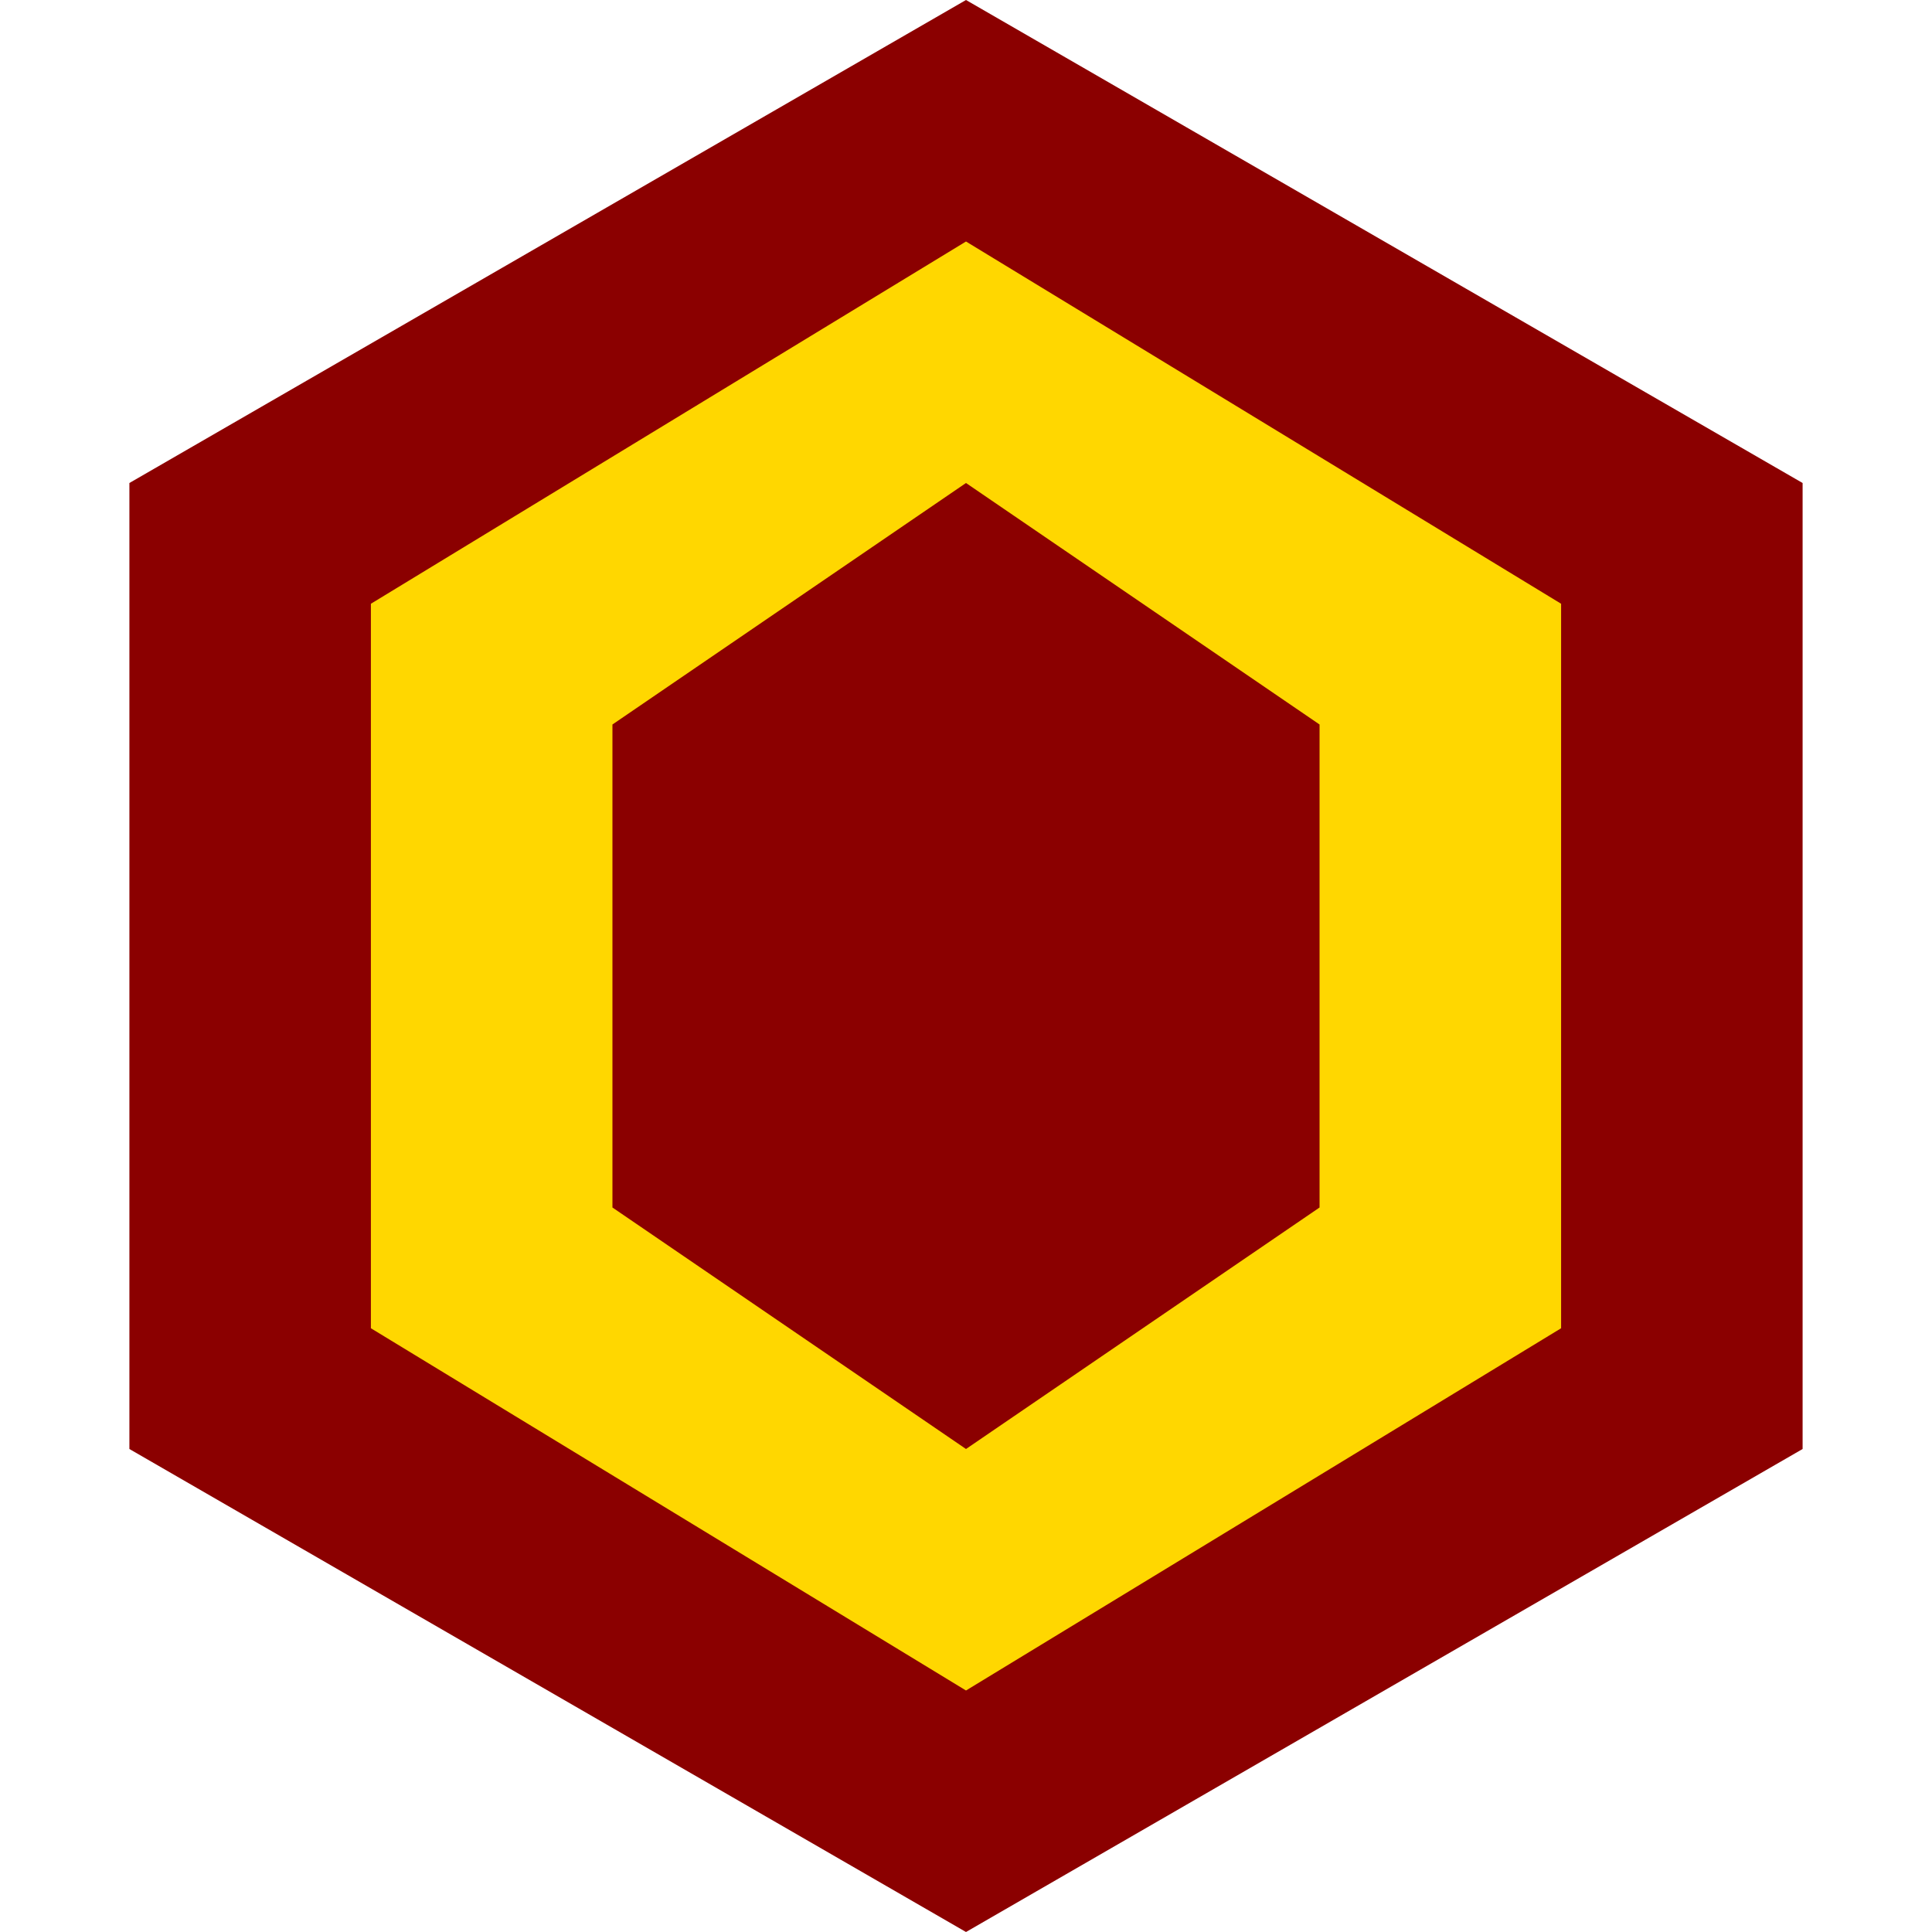
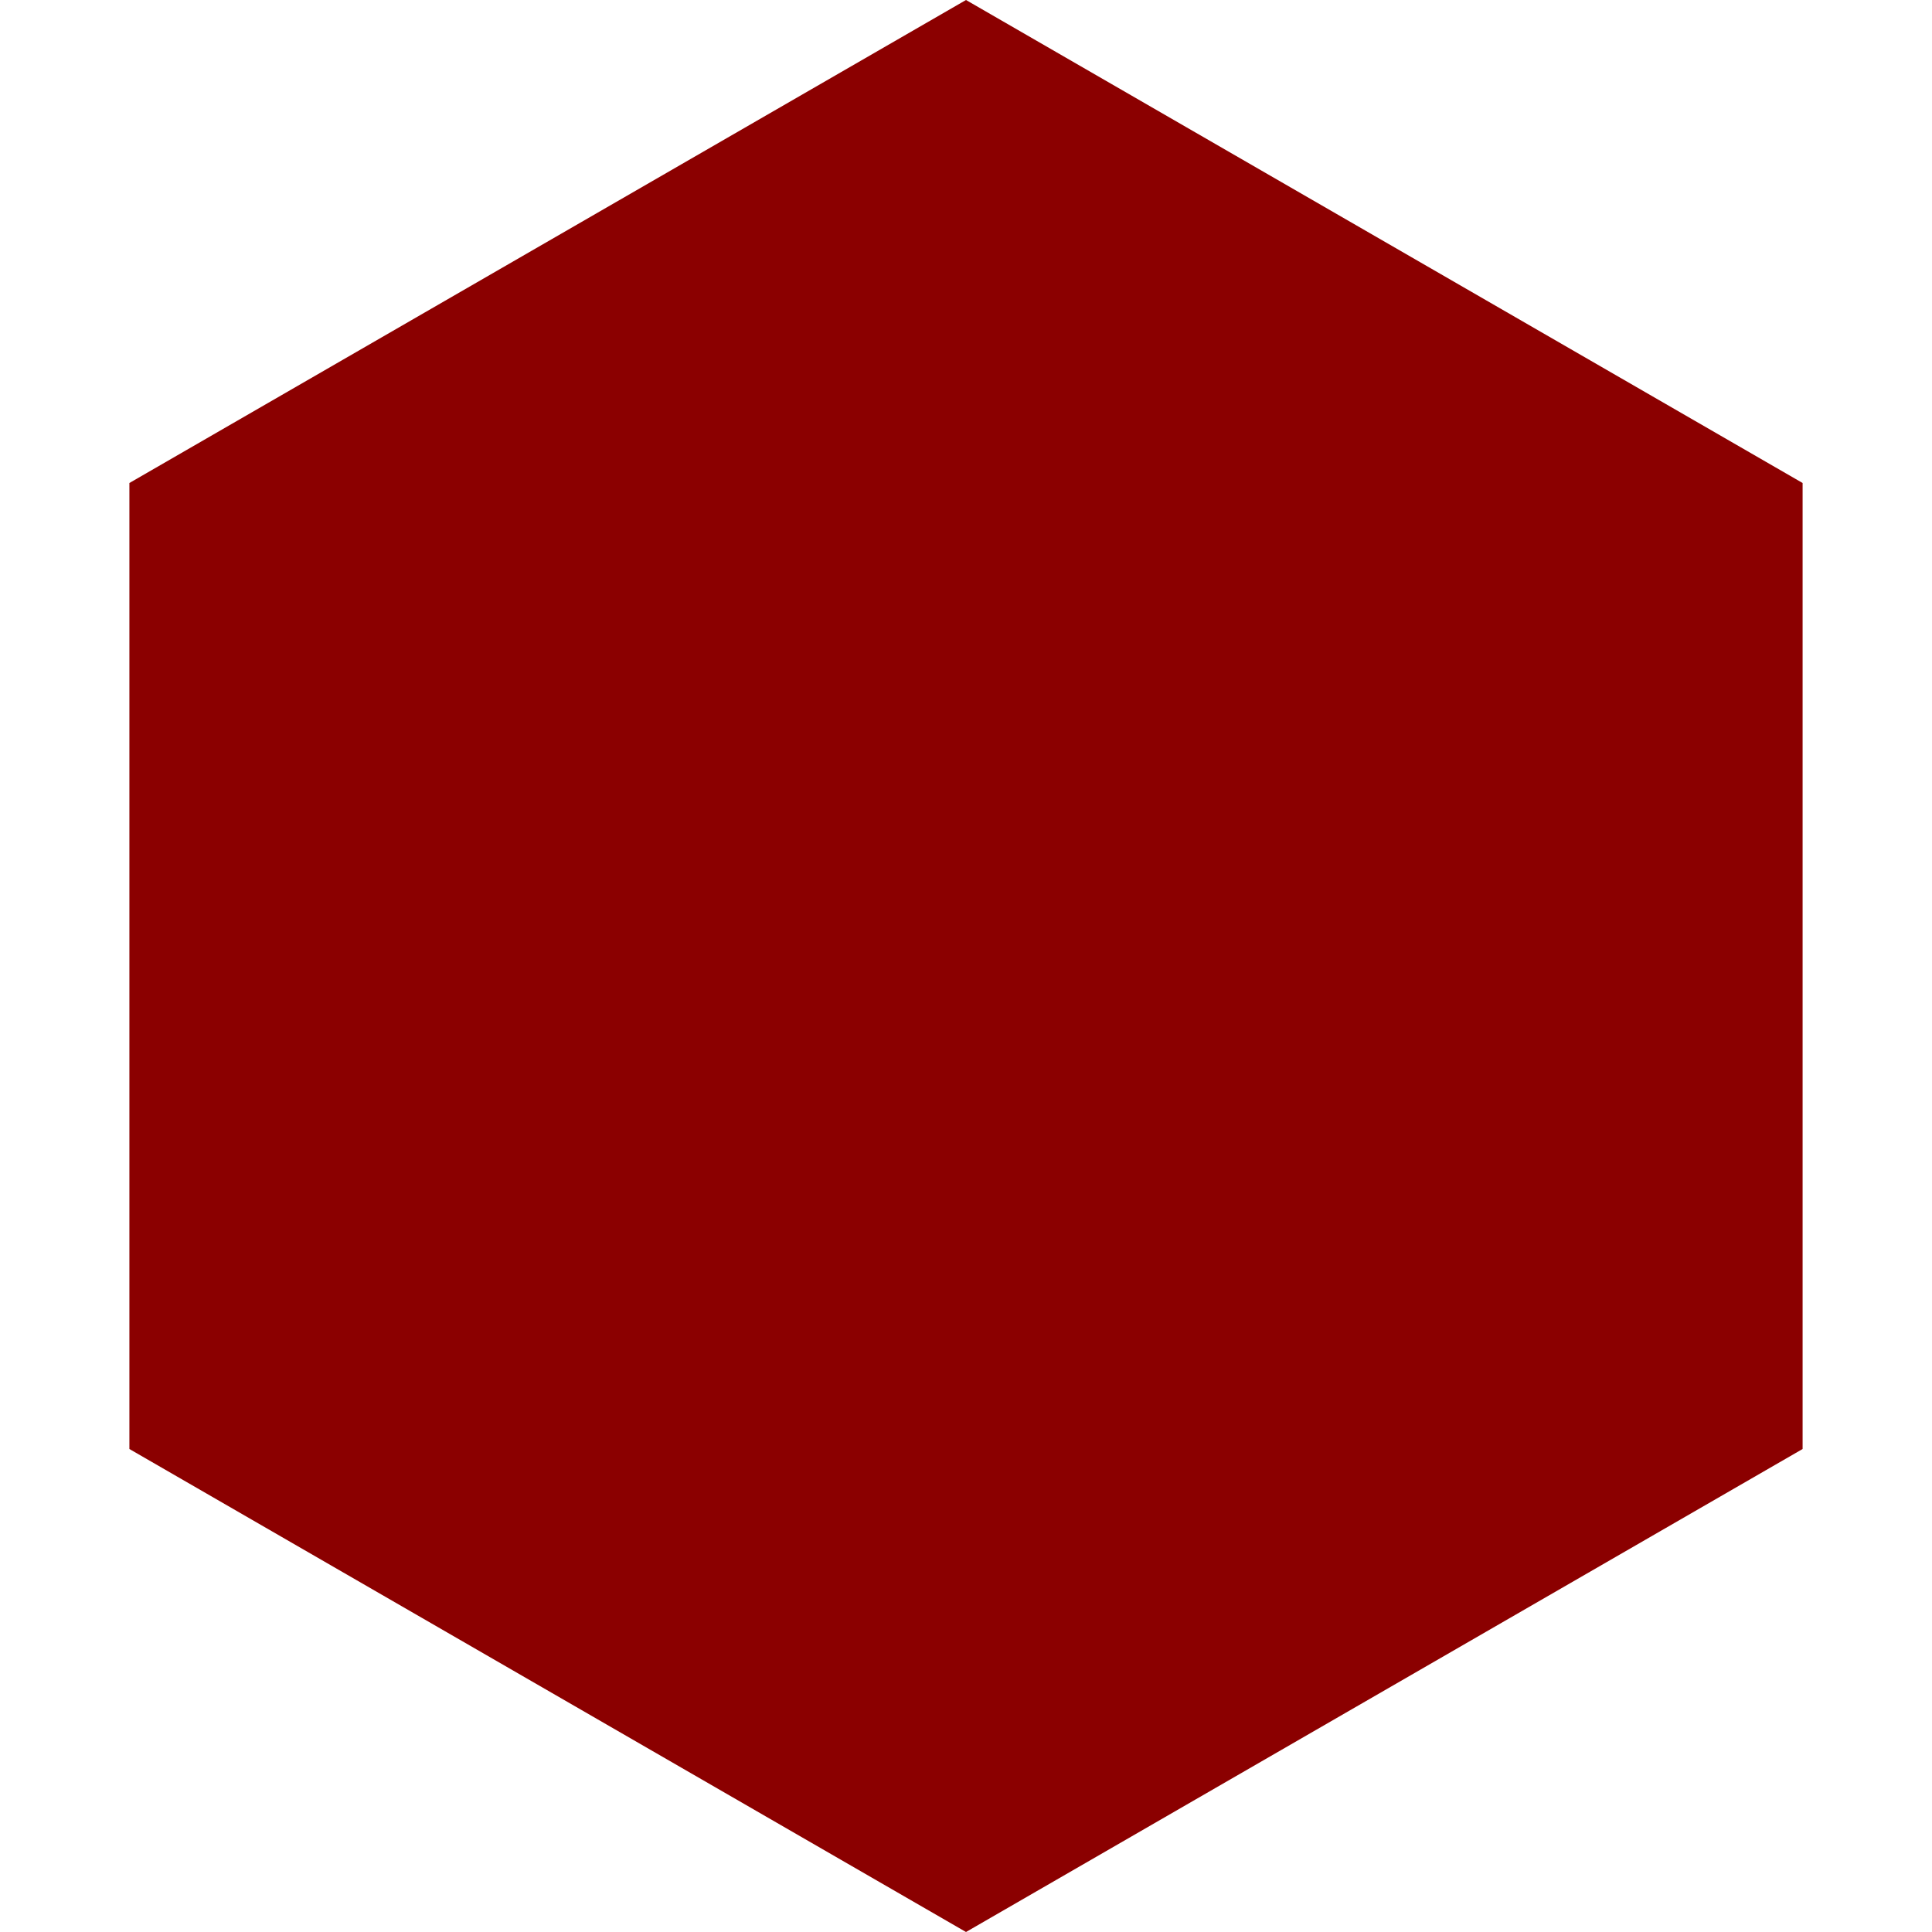
<svg xmlns="http://www.w3.org/2000/svg" width="40" height="40" viewBox="0 0 40 40" fill="none">
  <path d="M20 0L37.321 10V30L20 40L2.679 30V10L20 0Z" fill="#8B0000" />
-   <path d="M20 5L32.321 12.5V27.5L20 35L7.679 27.5V12.5L20 5Z" fill="#FFD700" />
-   <path d="M20 10L27.32 15V25L20 30L12.68 25V15L20 10Z" fill="#8B0000" />
</svg>